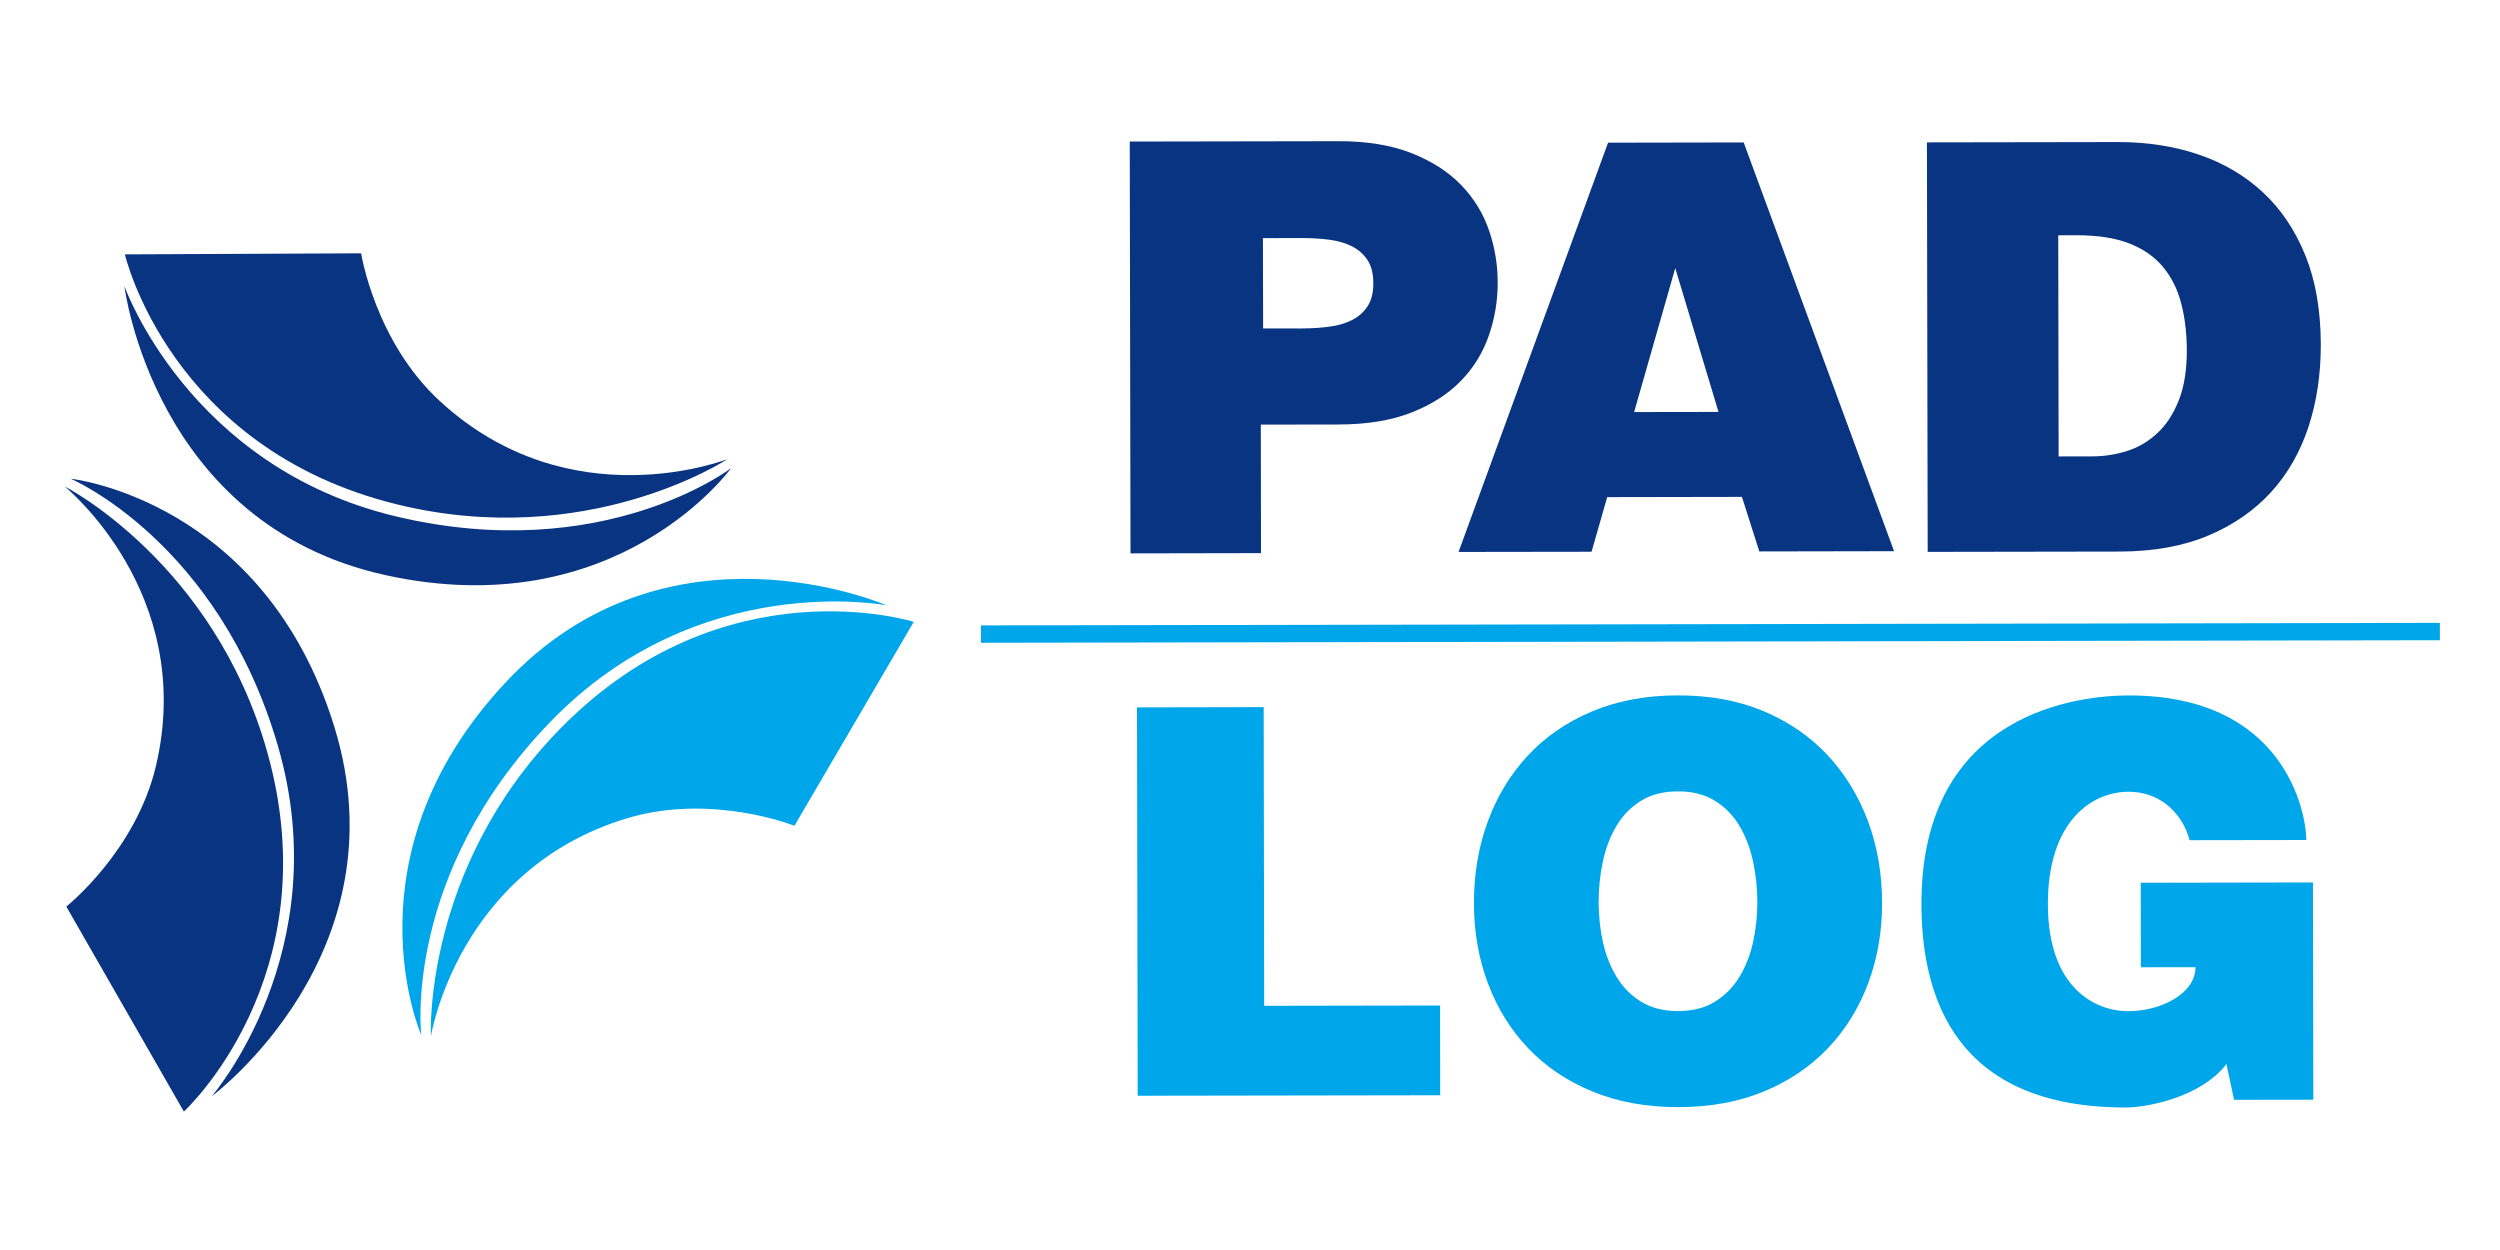
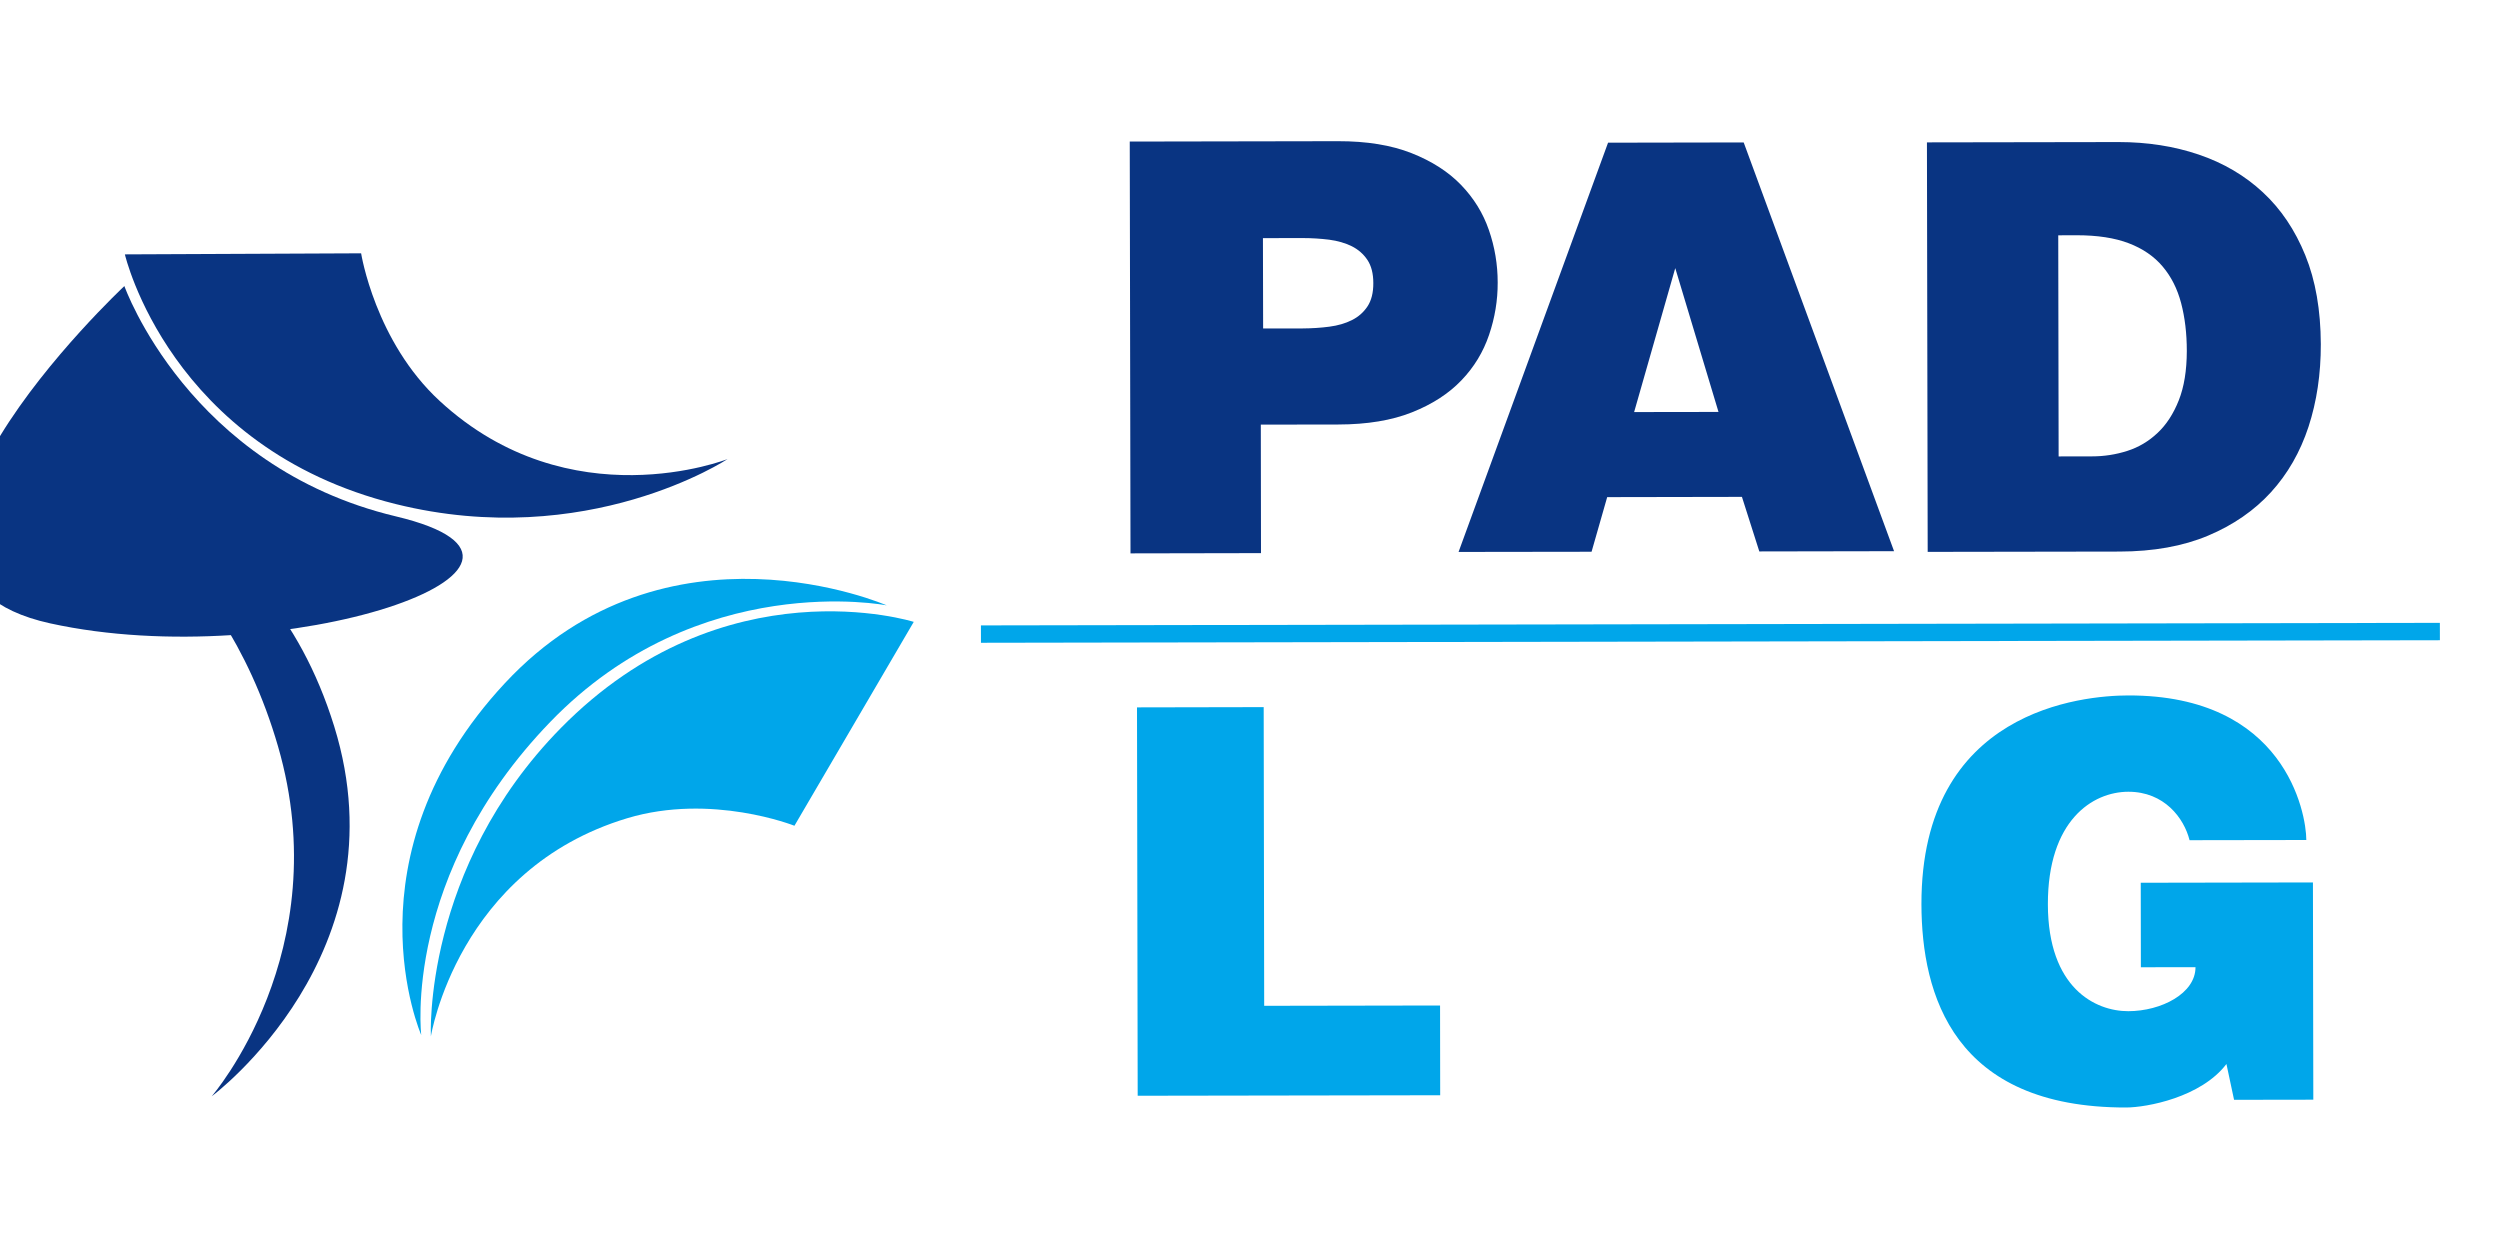
<svg xmlns="http://www.w3.org/2000/svg" version="1.1" id="Livello_1" x="0px" y="0px" viewBox="0 0 400 200" style="enable-background:new 0 0 400 200;" xml:space="preserve">
  <style type="text/css">
	.st0{fill:#093482;}
	.st1{fill:#00A6EA;}
</style>
  <g>
    <g>
      <path class="st0" d="M238.25,53.58c0.93-2.74,1.39-5.53,1.38-8.37c0-2.9-0.47-5.7-1.41-8.41c-0.93-2.7-2.42-5.11-4.46-7.22    c-2.04-2.11-4.68-3.8-7.92-5.08c-3.24-1.28-7.17-1.92-11.79-1.91l-33.29,0.06l0.12,65.89l20.88-0.04l-0.03-20.56l12.41-0.02    c4.62-0.01,8.54-0.66,11.78-1.95c3.24-1.29,5.87-2.99,7.9-5.11C235.85,58.75,237.32,56.32,238.25,53.58z M218.8,49.02    c-0.63,0.95-1.46,1.68-2.5,2.2c-1.04,0.52-2.24,0.87-3.61,1.05c-1.37,0.18-2.79,0.27-4.27,0.28l-6.32,0.01l-0.03-14.46l6.32-0.01    c1.48,0,2.9,0.09,4.27,0.26c1.37,0.18,2.57,0.53,3.61,1.04c1.04,0.52,1.88,1.25,2.51,2.19c0.63,0.94,0.95,2.18,0.95,3.71    C219.74,46.84,219.42,48.08,218.8,49.02z" />
      <path class="st0" d="M257.29,22.83l-23.92,65.48l21.28-0.03l2.5-8.74l21.56-0.04l2.78,8.73l21.56-0.04l-24.06-65.4L257.29,22.83z     M261.46,65.93l6.58-23.03l6.92,23.01L261.46,65.93z" />
      <path class="st0" d="M368.85,40.85c-1.64-4.04-3.9-7.4-6.79-10.08c-2.89-2.69-6.32-4.7-10.27-6.04c-3.95-1.34-8.22-2-12.8-2    l-30.68,0.05l0.12,65.52l30.68-0.05c5.44-0.01,10.17-0.86,14.19-2.55c4.01-1.69,7.36-4,10.05-6.94c2.68-2.94,4.68-6.43,6.01-10.47    c1.32-4.04,1.98-8.45,1.97-13.22C371.31,49.62,370.49,44.88,368.85,40.85z M348.61,64.04c-0.85,2.15-1.98,3.9-3.4,5.23    c-1.42,1.34-3.04,2.3-4.86,2.88c-1.82,0.58-3.7,0.87-5.63,0.87l-5.34,0.01l-0.06-35.38l2.96-0.01c3.3,0,6.07,0.42,8.32,1.28    c2.25,0.86,4.06,2.1,5.43,3.73c1.37,1.62,2.35,3.57,2.95,5.85c0.6,2.28,0.91,4.83,0.91,7.67    C349.88,59.27,349.46,61.89,348.61,64.04z" />
    </g>
    <g>
      <polygon class="st1" points="202.27,160.93 202.19,113.14 181.92,113.18 182.03,175.32 230.43,175.24 230.41,160.88   " />
-       <path class="st1" d="M292.42,120.83c-2.8-2.99-6.21-5.34-10.24-7.04c-4.03-1.7-8.62-2.54-13.77-2.53    c-5.08,0.01-9.66,0.87-13.71,2.58c-4.06,1.71-7.48,4.07-10.26,7.07c-2.79,3-4.92,6.52-6.4,10.55c-1.48,4.03-2.22,8.4-2.21,13.1    c0.01,4.59,0.76,8.86,2.26,12.83c1.5,3.97,3.64,7.42,6.44,10.35c2.8,2.94,6.22,5.24,10.29,6.91c4.06,1.67,8.64,2.5,13.72,2.49    c5.15-0.01,9.73-0.85,13.76-2.54c4.03-1.68,7.43-4,10.22-6.94c2.78-2.94,4.92-6.4,6.4-10.37c1.48-3.97,2.22-8.25,2.21-12.84    c-0.01-4.7-0.76-9.07-2.26-13.09C297.36,127.34,295.21,123.83,292.42,120.83z M280.49,150.74c-0.45,2.06-1.18,3.91-2.18,5.56    c-1,1.65-2.31,2.97-3.92,3.97c-1.61,1-3.58,1.5-5.89,1.5c-2.31,0-4.28-0.49-5.89-1.48c-1.62-0.99-2.93-2.31-3.93-3.95    c-1.01-1.64-1.74-3.49-2.2-5.55c-0.46-2.06-0.69-4.18-0.7-6.35c0-2.28,0.22-4.48,0.68-6.61c0.45-2.13,1.18-4.03,2.19-5.71    c1-1.67,2.31-3.01,3.92-4c1.61-1,3.58-1.5,5.89-1.5c2.31-0.01,4.28,0.49,5.89,1.48c1.62,0.99,2.93,2.32,3.93,3.99    c1,1.67,1.74,3.57,2.2,5.7c0.46,2.13,0.69,4.33,0.7,6.61C281.17,146.56,280.94,148.68,280.49,150.74z" />
      <path class="st1" d="M370.07,141.19l-27.55,0.05l0.02,13.52l8.74-0.01c0.01,4.2-5.48,7.03-10.75,7.04    c-5.28,0.01-12.85-3.7-12.87-17.1c-0.02-13.39,7.12-18,12.87-18.01c5.75-0.01,8.91,4.21,9.8,7.75l18.68-0.03    c-0.01-4.4-3.46-23.17-28.48-23.13c-7.24,0.01-33.16,2.27-33.1,33.42c0.03,14.51,5.18,32.56,32.76,32.51    c3.28-0.01,11.97-1.61,16.04-6.96l1.22,5.73l12.68-0.02L370.07,141.19z" />
    </g>
    <g>
      <g>
        <path class="st0" d="M19.98,40.7c0,0,7.16,30.97,43.34,39.95c30.66,7.61,53.09-7.2,53.09-7.2s-25.18,9.94-46.03-9.27     C60,54.63,57.78,40.53,57.78,40.53L19.98,40.7z" />
-         <path class="st0" d="M19.9,45.77c0,0,10.23,28.93,43.44,36.85s53.64-7.72,53.64-7.72s-18.18,25.27-55.3,17.12     S19.9,45.77,19.9,45.77z" />
+         <path class="st0" d="M19.9,45.77c0,0,10.23,28.93,43.44,36.85s-18.18,25.27-55.3,17.12     S19.9,45.77,19.9,45.77z" />
      </g>
      <g>
-         <path class="st0" d="M29.42,177.85c0,0,23.41-21.51,13.37-57.41c-8.51-30.42-32.46-42.62-32.46-42.62s21.07,16.99,14.65,44.61     c-3.19,13.74-14.37,22.62-14.37,22.62L29.42,177.85z" />
        <path class="st0" d="M33.87,175.41c0,0,20.12-23.17,10.62-55.97S11.3,76.59,11.3,76.59s30.95,3.34,42.18,39.65     S33.87,175.41,33.87,175.41z" />
      </g>
      <g>
        <path class="st1" d="M146.2,99.5c0,0-30.3-9.6-56.45,16.97c-22.15,22.52-20.81,49.36-20.81,49.36s4.25-26.73,31.4-34.91     c13.51-4.07,26.77,1.2,26.77,1.2L146.2,99.5z" />
        <path class="st1" d="M141.88,96.86c0,0-30.11-5.92-53.83,18.64s-20.65,50.11-20.65,50.11s-12.51-28.51,13.4-56.32     S141.88,96.86,141.88,96.86z" />
      </g>
    </g>
    <rect x="156.95" y="99.86" transform="matrix(1 -1.745328e-03 1.745328e-03 1 -0.176 0.478)" class="st1" width="233.43" height="2.78" />
  </g>
</svg>